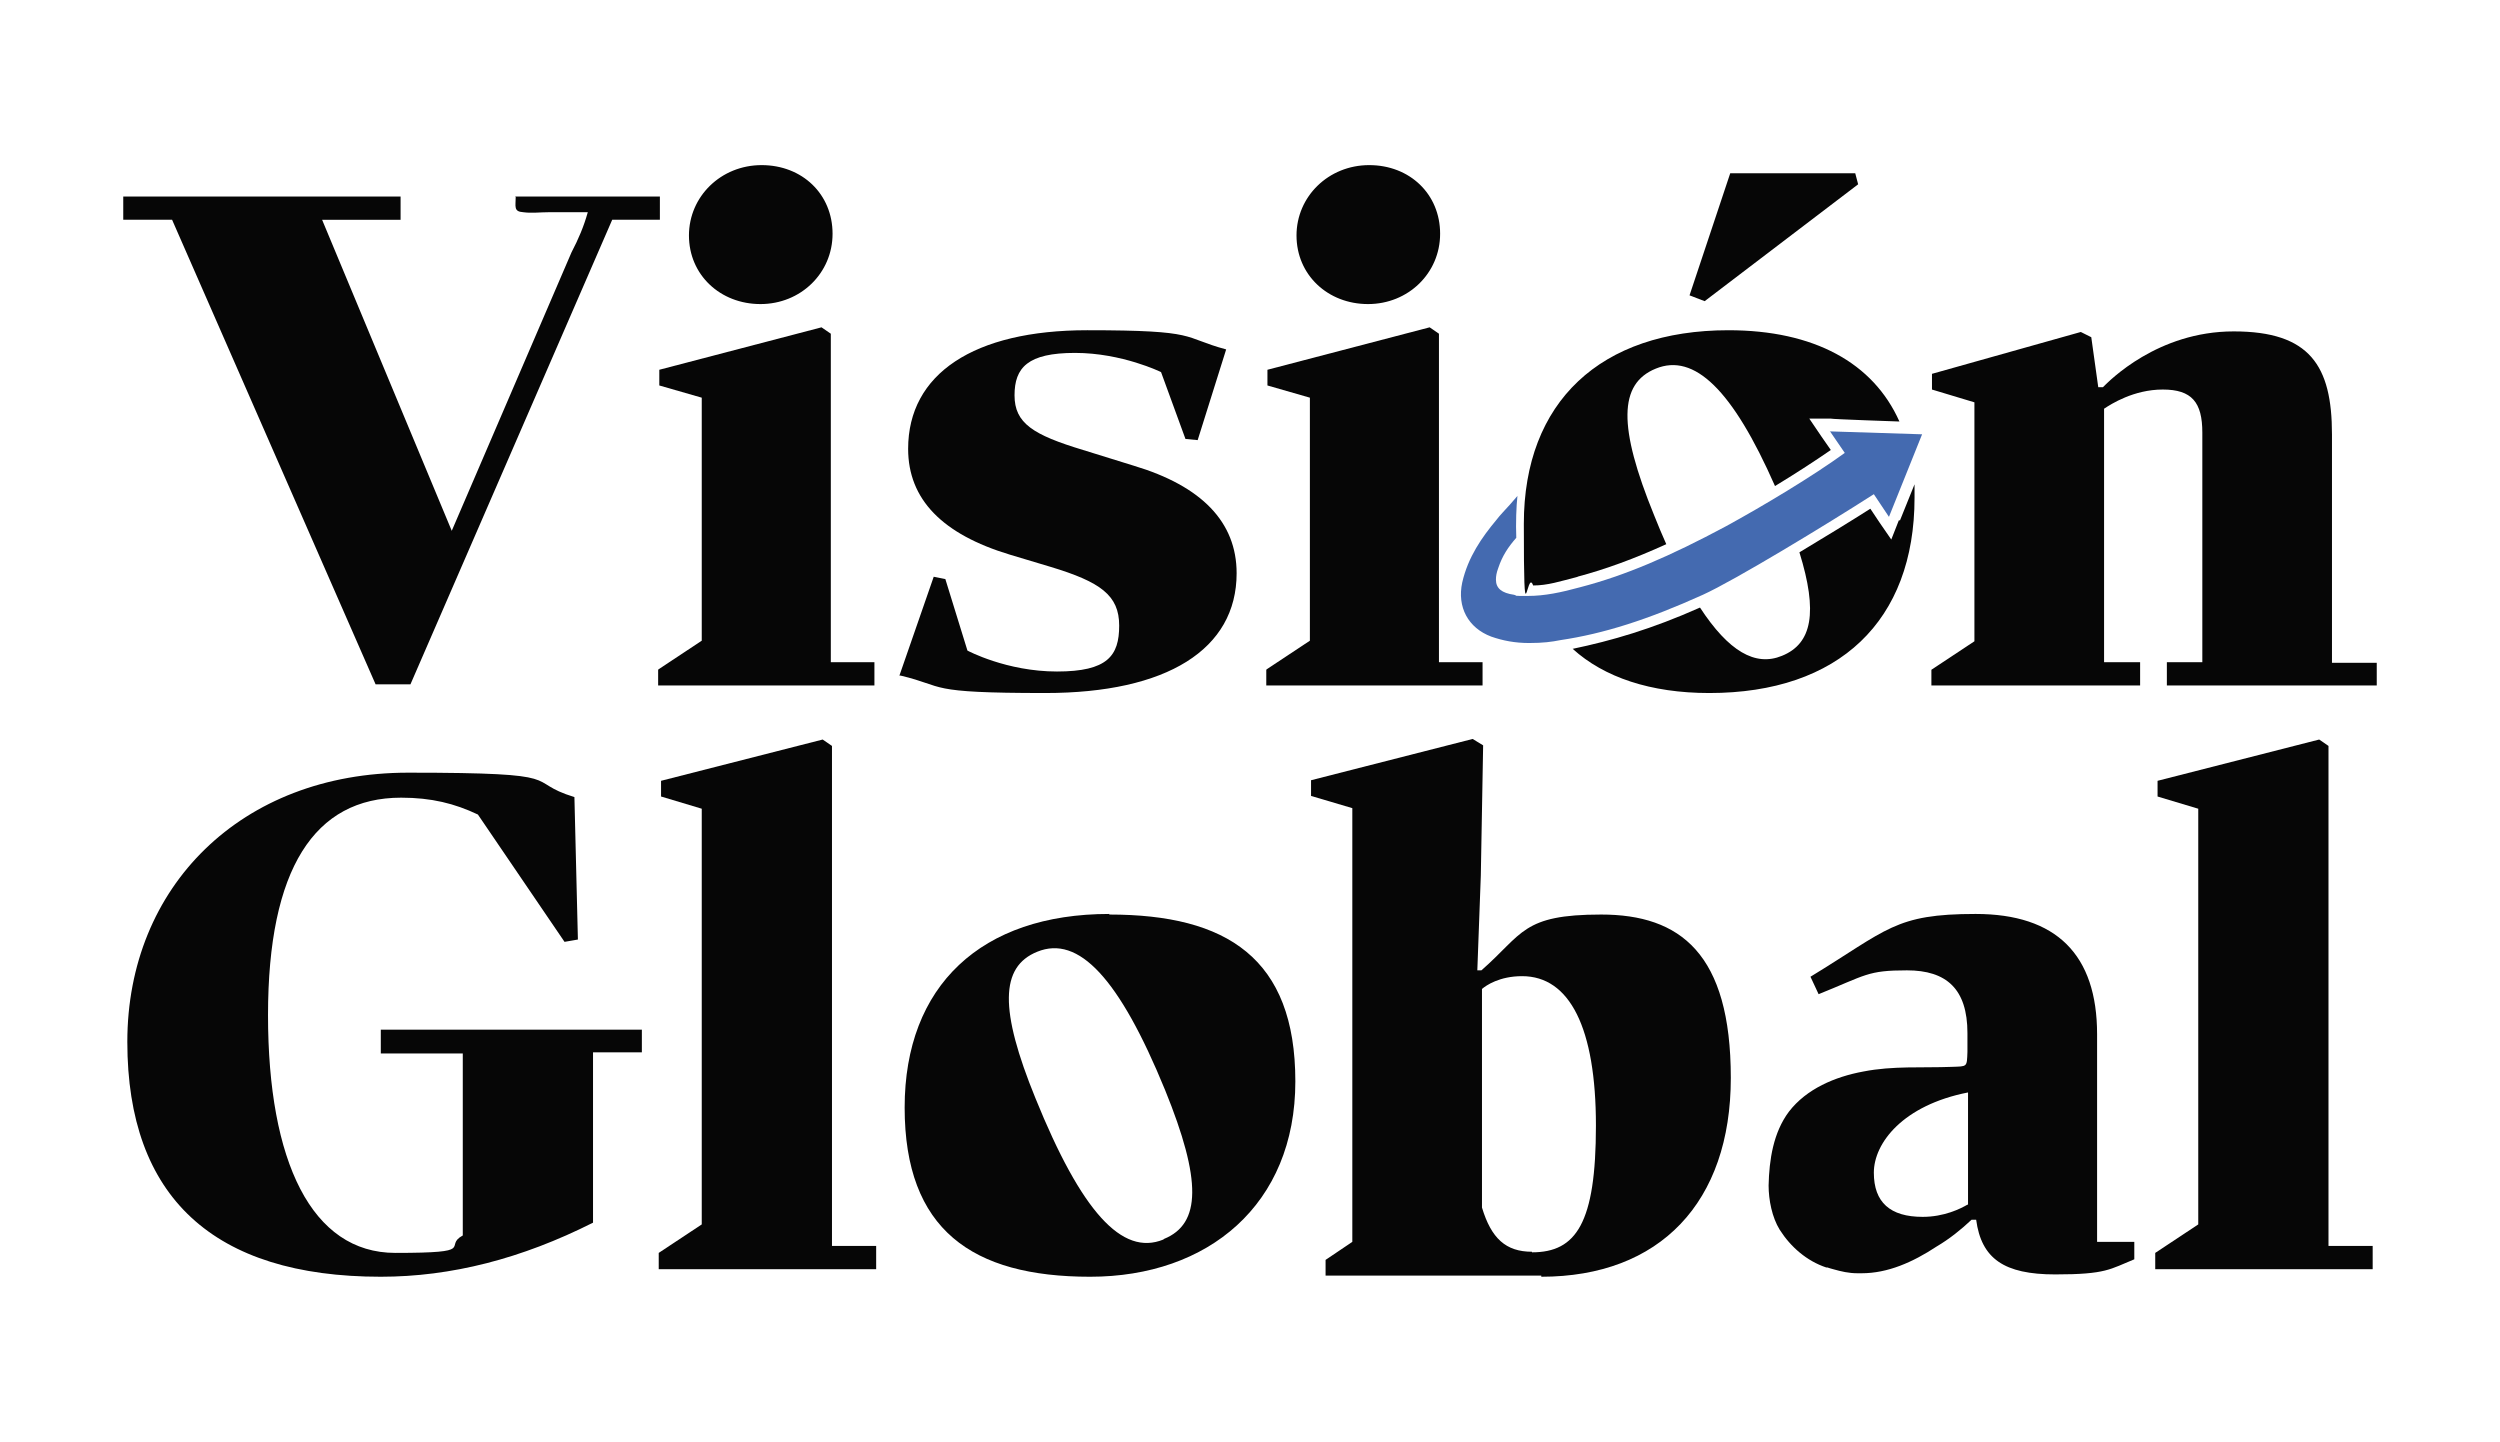
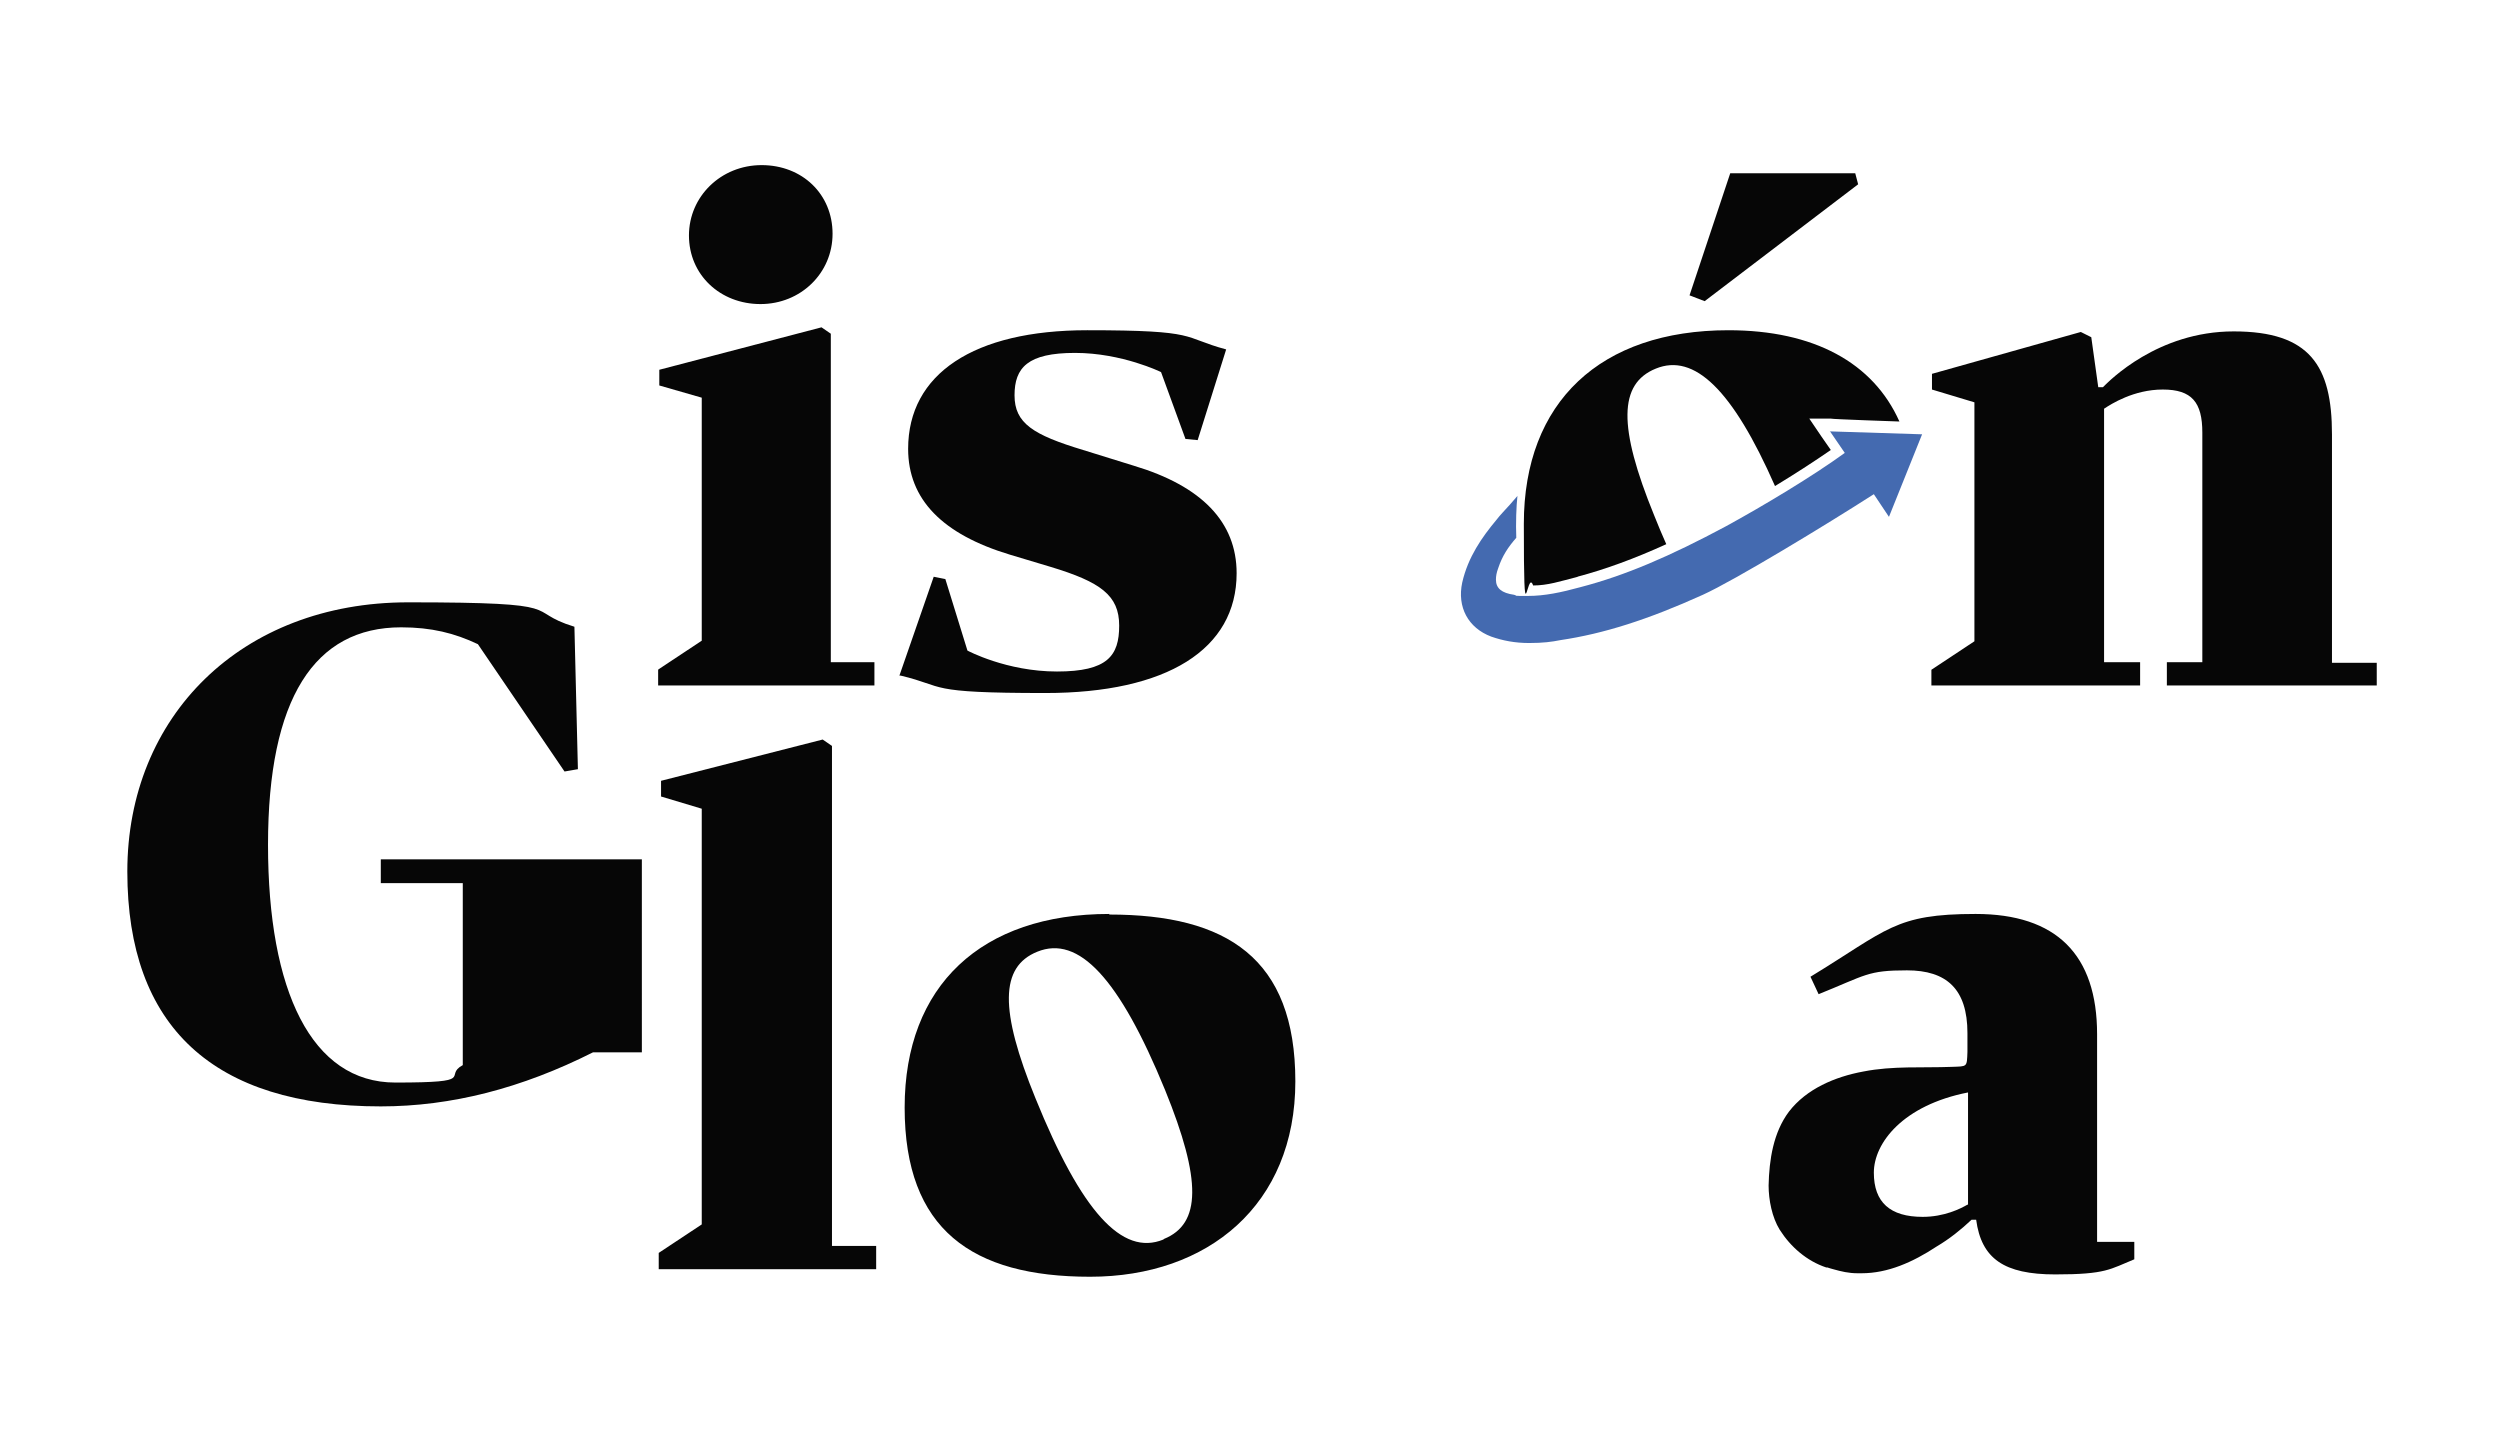
<svg xmlns="http://www.w3.org/2000/svg" id="Layer_1" version="1.1" viewBox="0 0 430 248">
  <defs>
    <style> .st0 { fill: #060606; } .st1 { fill: #446ab0; } </style>
  </defs>
  <g>
-     <path class="st0" d="M110.4,176.9v4.1h-8.4v29.3c-12.3,6.2-24.4,9.3-36.5,9.3-28.8,0-43.6-13.7-43.6-40.4s19.6-46.3,48.3-46.3,19.5,1.4,28.6,4.2l.6,24.5-2.3.4-14.9-21.9c-4-1.9-8-2.9-13.2-2.9-14.9,0-22.9,12.2-22.9,37.4s7.5,40.9,21.9,40.9,8.1-1.1,11.6-3v-31.3h-14.1v-4.1h44.9Z" />
+     <path class="st0" d="M110.4,176.9v4.1h-8.4c-12.3,6.2-24.4,9.3-36.5,9.3-28.8,0-43.6-13.7-43.6-40.4s19.6-46.3,48.3-46.3,19.5,1.4,28.6,4.2l.6,24.5-2.3.4-14.9-21.9c-4-1.9-8-2.9-13.2-2.9-14.9,0-22.9,12.2-22.9,37.4s7.5,40.9,21.9,40.9,8.1-1.1,11.6-3v-31.3h-14.1v-4.1h44.9Z" />
    <path class="st0" d="M113.3,215.5l7.4-4.9v-71.5l-7-2.1v-2.7l27.8-7.1,1.6,1.1v86h7.6v4h-37.4v-2.7Z" />
-     <path class="st0" d="M370.7,215.5l7.4-4.9v-71.5l-7-2.1v-2.7l27.8-7.1,1.6,1.1v86h7.6v4h-37.4v-2.7Z" />
    <path class="st0" d="M190.8,157.2c-22,0-35.2,12.3-35.2,33.3s11.6,29.1,31.9,29.1,35.3-12.4,35.3-33.6-11.8-28.7-32-28.7ZM200.1,213.2c-7.1,2.9-14.1-4.8-22-24.3-6.2-15.2-6.1-22.6.3-25.2,7.1-2.9,14.1,4.5,22,23.8,6.3,15.5,6.2,23-.2,25.6Z" />
-     <path class="st0" d="M265.1,219.6c20.4,0,32.6-12.8,32.6-34.2s-8.7-28.1-22.3-28.1-13.4,3.3-20.6,9.6h-.7l.6-16.3.4-22.4-1.8-1.1-27.8,7.1v2.7l7.1,2.1v74.6l-4.6,3.1v2.7h37.1ZM263.5,215.3c-4.5,0-7-2.3-8.6-7.6v-37.6c.7-.6,3-2.2,6.9-2.2,8.2,0,12.7,8.9,12.7,25.7s-3.4,21.8-11,21.8Z" />
    <path class="st0" d="M360.7,213.7v-35.8c0-13.7-7-20.7-20.9-20.7s-15.1,2.7-28.4,10.8l1.4,3c8.2-3.3,8.4-4.1,15.2-4.1s10.4,3.2,10.4,10.8,0,2.2,0,3.2c-.1,2.7,0,2.5-2.7,2.6-5.1.2-10.1-.2-15.2.8-4.9.9-9.8,3-12.8,6.9-2.7,3.6-3.4,8.3-3.5,12.7,0,2.5.6,5.5,1.9,7.6,1.9,3,4.7,5.4,8,6.5,0,0,.1,0,.2,0,.3.1.6.2,1,.3,1.4.4,2.7.7,4.2.7,0,0,0,0,.1,0,.1,0,.3,0,.4,0,0,0,.1,0,.2,0,0,0,0,0,0,0,4.5,0,8.8-1.9,12.9-4.6,2.2-1.3,4.2-2.9,6-4.6h.8c.9,6.7,4.8,9.4,13.6,9.4s9.4-.9,13.6-2.6v-3h-6.4ZM338.4,207.2c-1.2.7-4,2.1-7.7,2.1-5.6,0-8.4-2.5-8.4-7.6s5-11.6,16.2-13.8v19.3Z" />
  </g>
  <g>
    <path class="st0" d="M113.3,115.1l7.4-4.9v-41.8l-7.3-2.1v-2.7l27.9-7.3,1.6,1.1v56.5h7.5v4h-37.2v-2.7ZM118.5,40.5c0-6.7,5.5-12.1,12.5-12.1s12.2,5,12.2,11.8-5.5,12.1-12.4,12.1-12.3-5-12.3-11.8Z" />
    <path class="st0" d="M154.7,116.2l5.9-17,2,.4,3.8,12.3s6.7,3.6,15.4,3.6,10.7-2.7,10.7-7.9-3.2-7.5-11.8-10.1l-7-2.1c-11.6-3.5-17.5-9.5-17.5-18.2,0-12.9,11.3-20.4,30.8-20.4s16.1,1.2,23.9,3.3l-4.9,15.6-2.1-.2-4.2-11.5s-6.7-3.3-14.8-3.3-10.4,2.5-10.4,7.3,3.2,6.8,11.8,9.4l8.7,2.7c11.7,3.5,17.7,9.7,17.7,18.5,0,13.1-12,20.6-32.9,20.6s-16.9-1.1-24.9-3Z" />
-     <path class="st0" d="M217.9,115.1l7.4-4.9v-41.8l-7.3-2.1v-2.7l27.9-7.3,1.6,1.1v56.5h7.5v4h-37.2v-2.7ZM223,40.5c0-6.7,5.5-12.1,12.5-12.1s12.2,5,12.2,11.8-5.5,12.1-12.4,12.1-12.3-5-12.3-11.8Z" />
    <polygon class="st0" points="297.6 29.8 319.1 29.8 319.6 31.7 293.2 51.8 290.6 50.8 297.6 29.8" />
    <path class="st0" d="M408.8,113.9v4h-36.1v-4h6.1v-39.5c0-5.2-1.8-7.4-6.8-7.4s-8.9,2.5-10.1,3.3v43.6h6.2v4h-35.9v-2.7l7.4-4.9v-41.1l-7.3-2.2v-2.7l25.6-7.2,1.8.9,1.2,8.6h.8c1.1-1.1,9.4-9.6,22.5-9.6s16.9,5.9,16.9,17.7v39.3h7.7Z" />
-     <path class="st0" d="M88.7,33.9c0,1.6-.4,2.5,1.3,2.6,1.4.2,2.9,0,4.4,0h6.7c-.7,2.5-1.6,4.6-2.8,6.9l-20.6,47.9-22.3-53.5h13.5v-4H21.2v4h8.4l35,79.9h6l34.7-79.9h8.2v-4h-24.9Z" />
    <g>
      <path class="st0" d="M271.3,99.2c4.9-1.3,9.8-3.1,15.3-5.6-.7-1.6-1.4-3.2-2.1-5-6.2-15.2-6.1-22.6.3-25.2,6.6-2.7,13.2,3.6,20.5,20.2,3.3-2,6.7-4.2,9.6-6.2l-1.6-2.3-2.1-3.1h3.7c0,.1,11.8.5,11.8.5-4.5-10.1-14.7-15.7-29.4-15.7-22,0-35.2,12.3-35.2,33.3s.5,7.4,1.6,10.6c2.5,0,4.6-.7,7.7-1.5Z" />
-       <path class="st0" d="M326.6,89.5l-1.3,3.3-2-2.9-1.6-2.4c-3.3,2.1-7.7,4.8-12.2,7.5,3.2,10.3,2.2,15.7-3,17.8-4.6,1.9-9.2-.8-14.1-8.3-8.3,3.7-15.2,5.7-21.9,7.1,0,0,0,0,0,0,5.4,4.9,13.4,7.6,23.5,7.6,22.3,0,35.3-12.4,35.3-33.6s0-1.5,0-2.3l-2.5,6.2Z" />
    </g>
    <path class="st1" d="M314.7,74.1l2.6,3.8c-5.5,4-14,9.1-20.4,12.6-9.7,5.2-17.4,8.5-25.1,10.5-3.3.9-6.1,1.5-9,1.5s-1.6,0-2.4-.2c-2.1-.3-3.1-1.1-3.1-2.6,0-.6.1-1.2.4-2,.7-2.1,1.7-3.6,3.1-5.2-.1-2.5,0-5.4.2-7.2-.4.5-.9,1-1.3,1.5-.8.9-1.7,1.8-2.3,2.6-2.5,3-4.9,6.4-5.9,10.8-.9,4.2,1,7.8,5,9.3,2,.7,4.1,1.1,6.5,1.1s3.9-.2,5.4-.5c7.4-1.1,15-3.5,24.5-7.8,5.5-2.5,21.3-12.1,29.4-17.3l2.6,3.9,5.7-14.2-15.8-.5Z" />
  </g>
</svg>